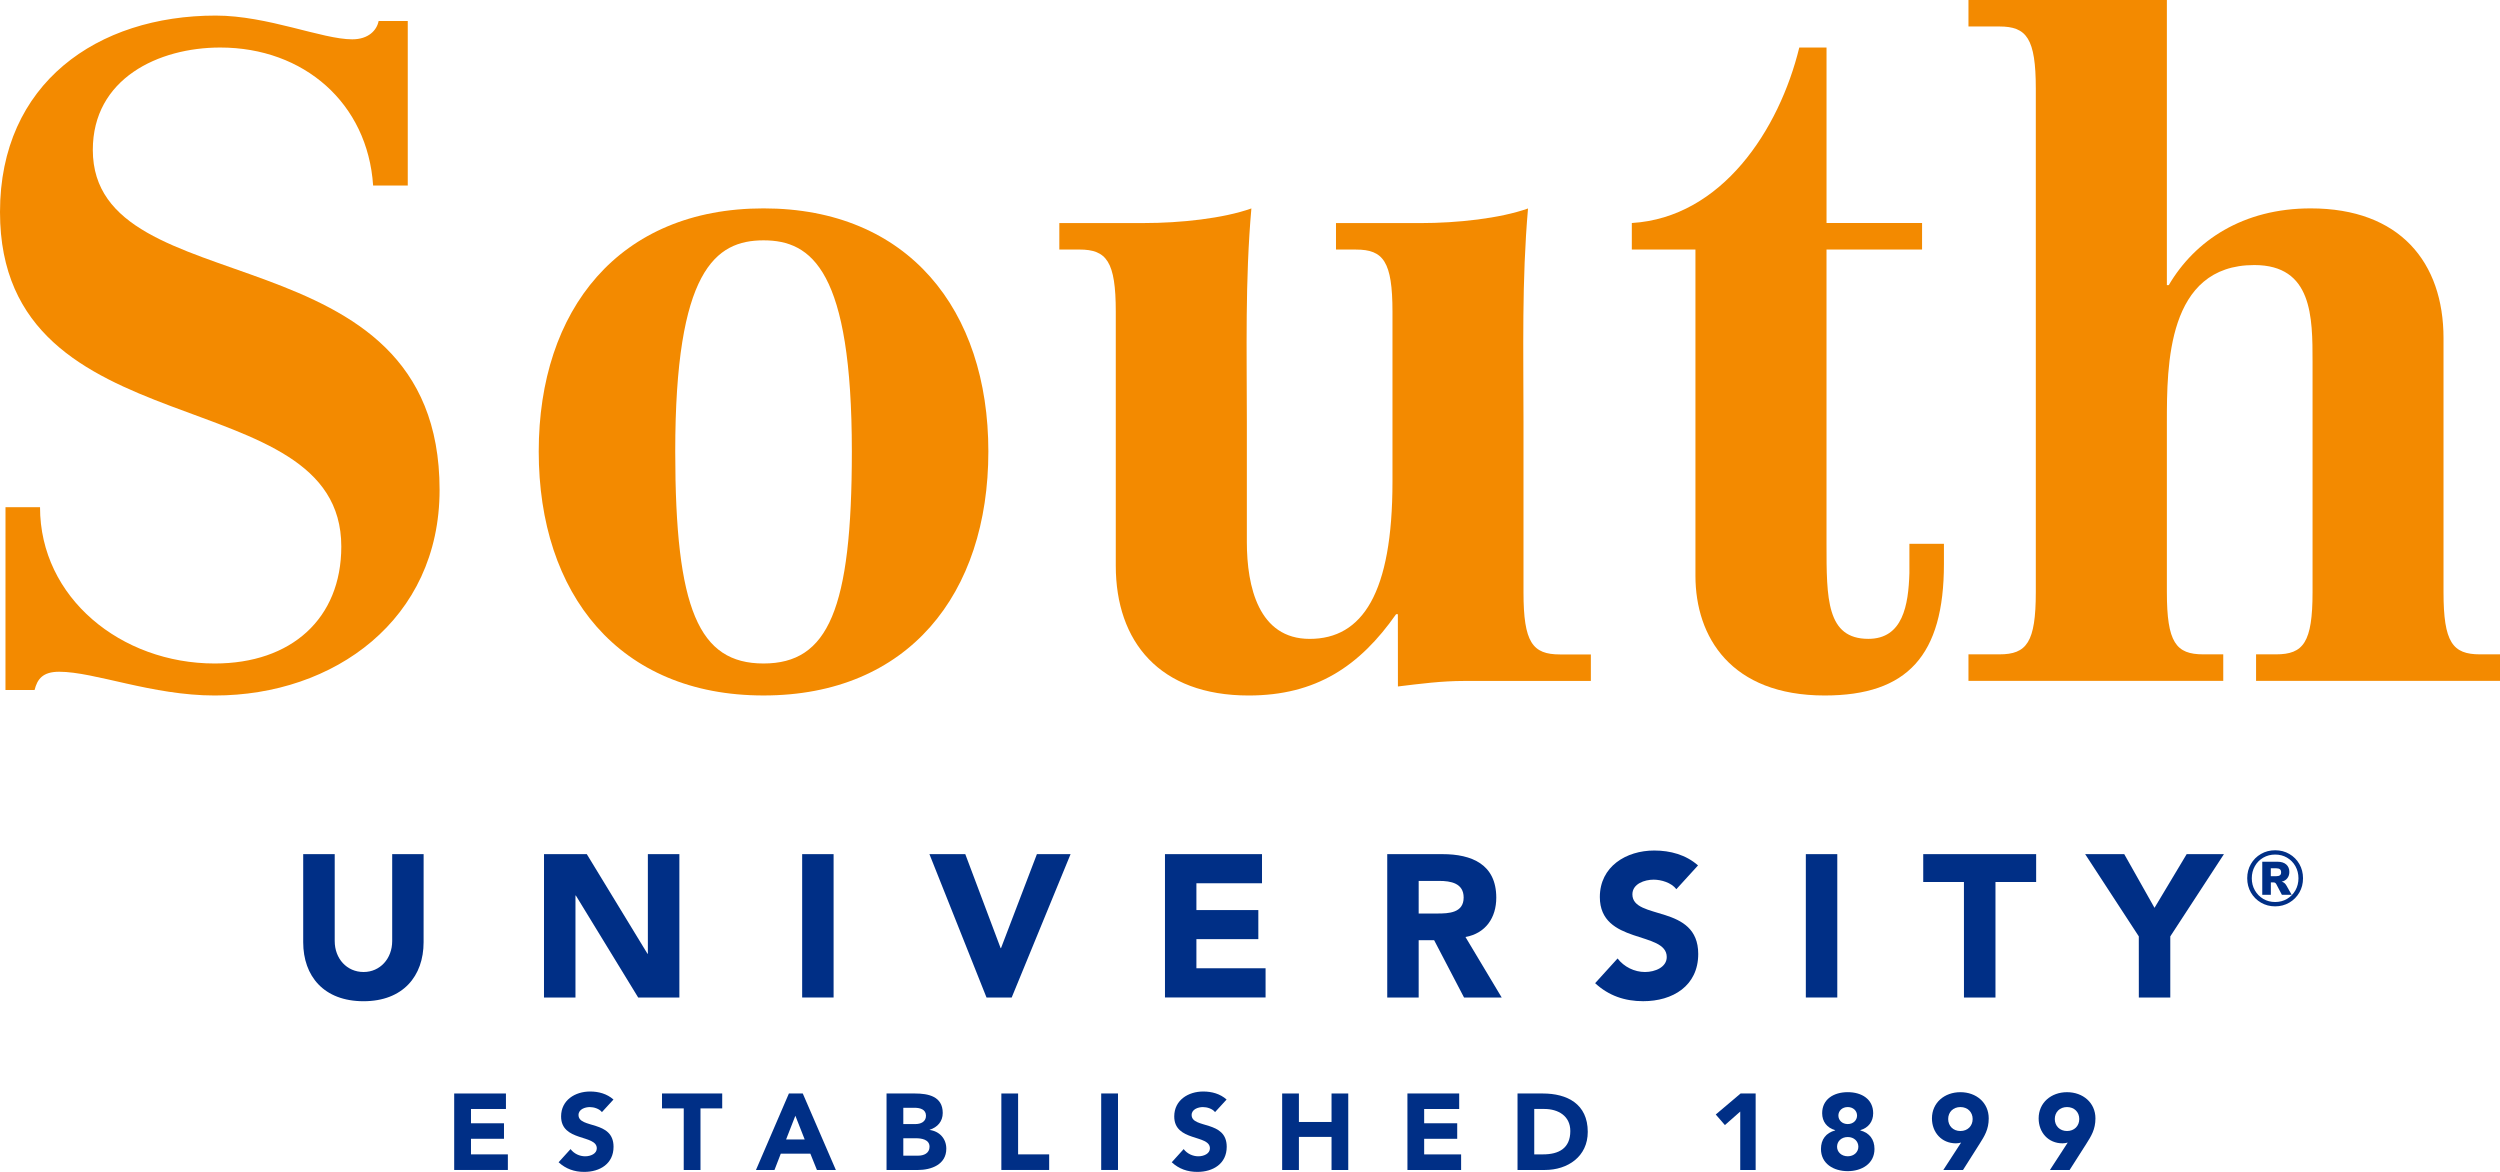
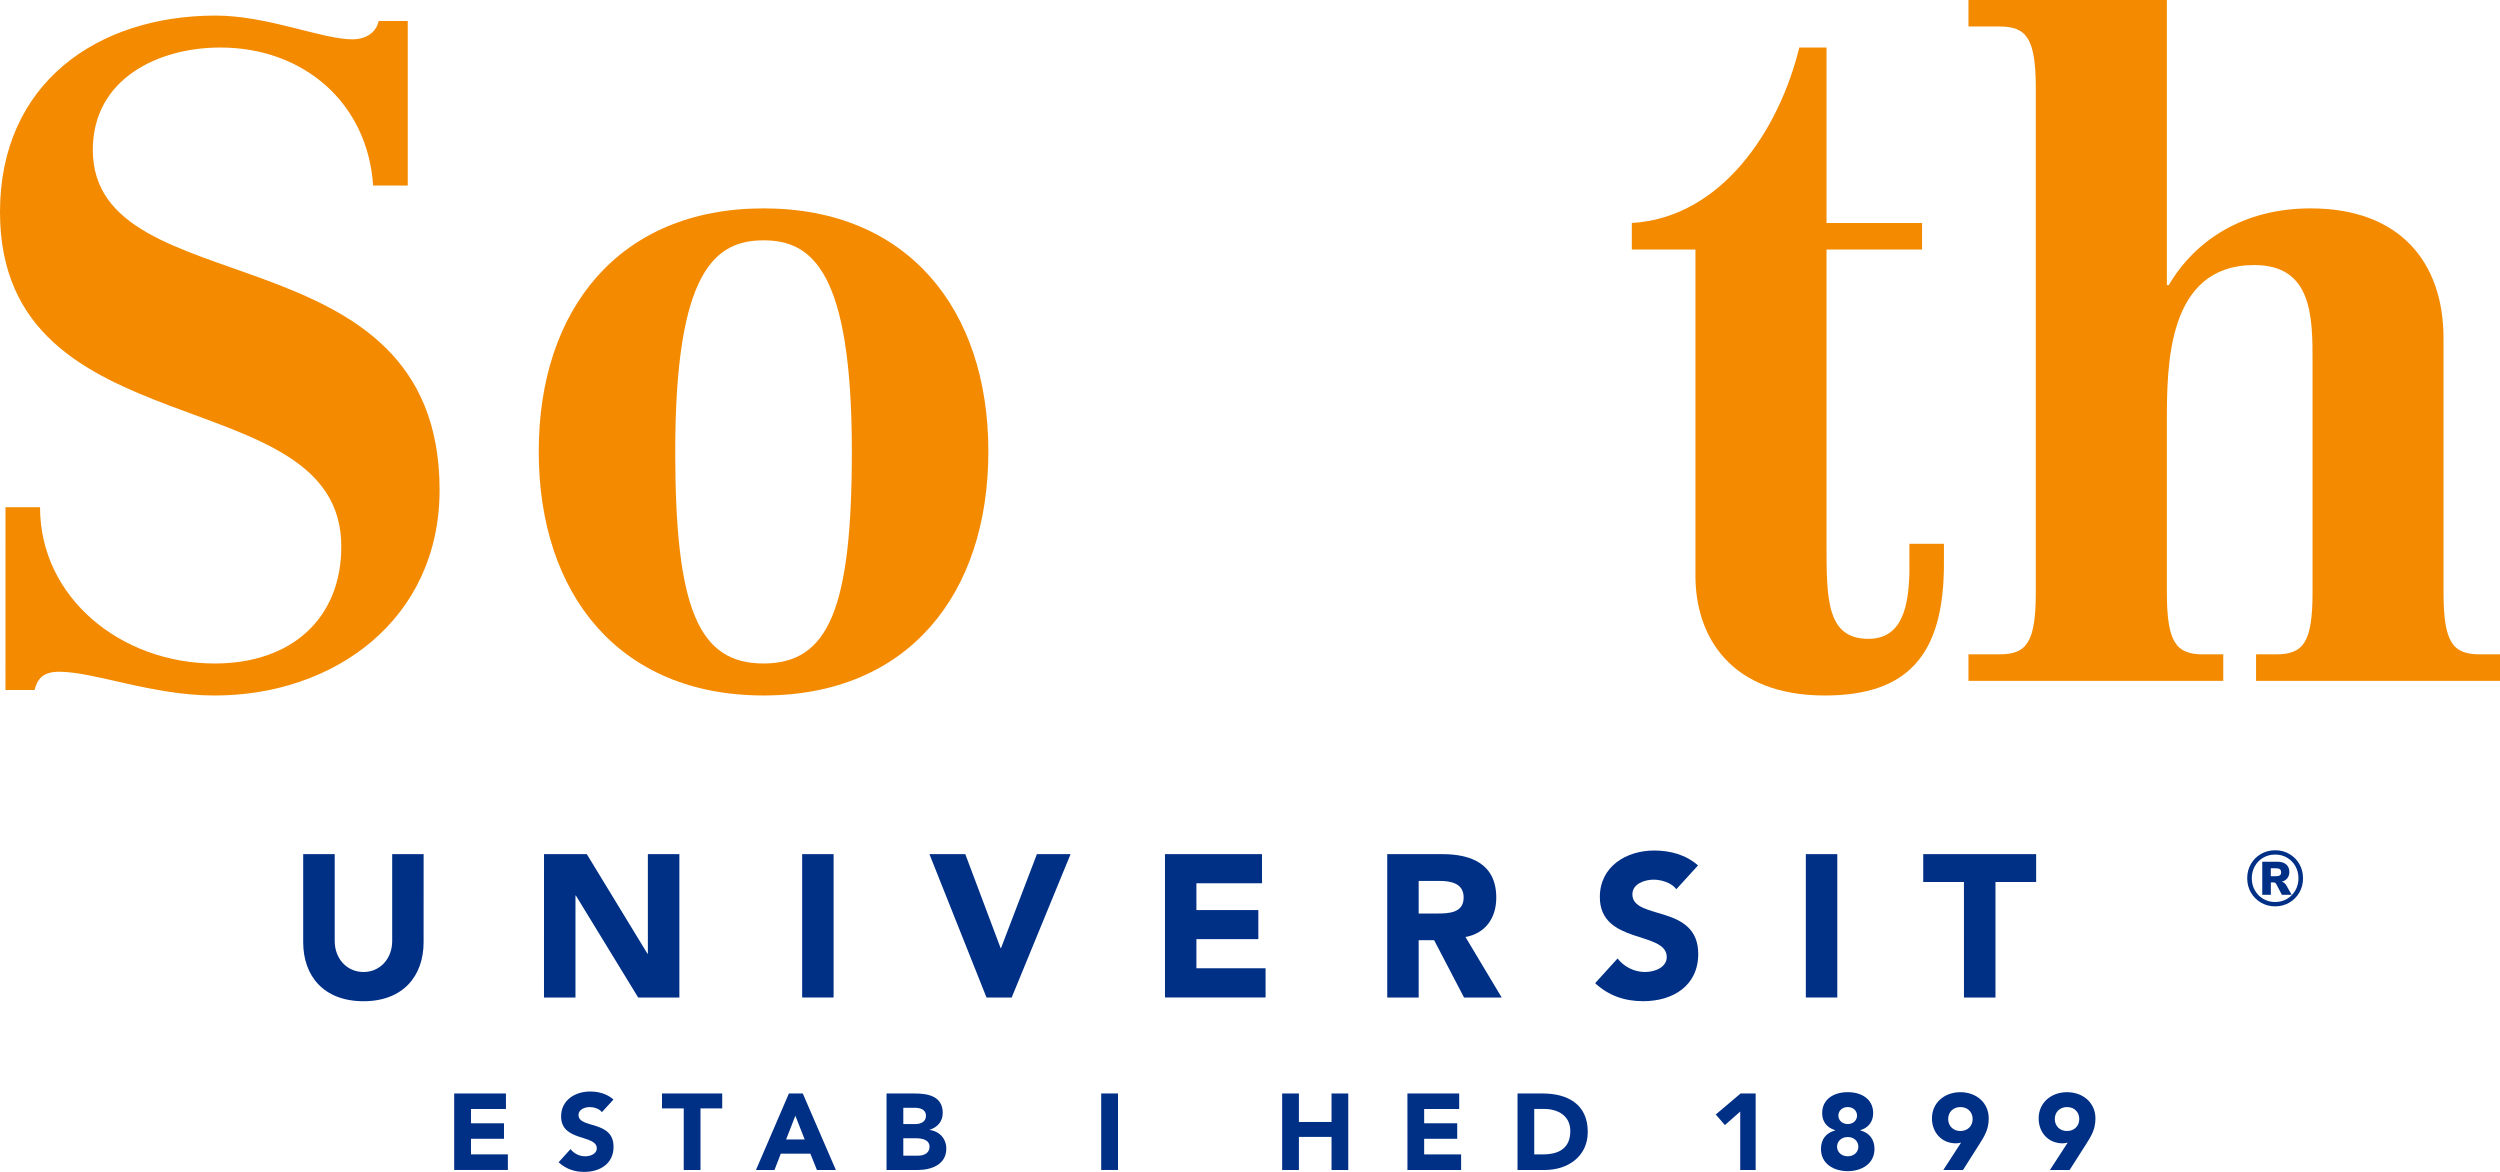
<svg xmlns="http://www.w3.org/2000/svg" height="45" viewBox="0 0 96 45" width="96">
  <g fill="none" fill-rule="evenodd">
    <g fill="#002f86">
      <path d="m16.266 36.181c0 1.298-.789 2.266-2.306 2.266-1.527 0-2.317-.967-2.317-2.266v-3.382h1.21v3.338c0 .673.464 1.188 1.108 1.188.635 0 1.099-.515 1.099-1.188v-3.338h1.207z" />
      <path d="m20.89 32.799h1.643l2.33 3.825h.015v-3.825h1.21v5.505h-1.582l-2.393-3.916h-.015v3.916h-1.209z" />
      <path d="m30.803 38.304h1.207v-5.505h-1.207z" />
      <path d="m35.69 32.799h1.377l1.357 3.609h.015l1.378-3.609h1.293l-2.261 5.505h-.967z" />
      <path d="m44.735 32.799h3.726v1.118h-2.519v1.029h2.378v1.118h-2.378v1.118h2.656v1.121h-3.863z" />
      <path d="m54.477 35.079h.712c.439 0 1.015-.019 1.015-.614 0-.553-.498-.638-.938-.638h-.789zm-1.207-2.28h2.119c1.126 0 2.068.39 2.068 1.672 0 .77-.408 1.369-1.183 1.51l1.391 2.323h-1.446l-1.148-2.2h-.594v2.2h-1.207z" />
      <path d="m64.372 34.145c-.191-.252-.581-.366-.874-.366-.341 0-.814.156-.814.564 0 1.005 2.528.362 2.528 2.288 0 1.232-.983 1.815-2.114 1.815-.708 0-1.324-.21-1.845-.692l.862-.949c.247.324.647.52 1.052.52.394 0 .836-.187.836-.575 0-1.011-2.569-.47-2.569-2.304 0-1.172 1.011-1.786 2.089-1.786.619 0 1.216.163 1.681.572z" />
      <path d="m69.344 38.304h1.208v-5.505h-1.208z" />
      <path d="m75.415 33.87h-1.563v-1.072h4.336v1.072h-1.562v4.434h-1.21z" />
-       <path d="m82.13 35.957-2.06-3.158h1.501l1.162 2.062 1.235-2.062h1.431l-2.06 3.158v2.347h-1.208z" />
      <path d="m17.441 41.99h1.987v.595h-1.342v.549h1.267v.595h-1.267v.599h1.416v.599h-2.061z" />
      <path d="m23.114 42.705c-.103-.132-.31-.193-.465-.193-.182 0-.434.083-.434.304 0 .535 1.345.189 1.345 1.22 0 .652-.523.965-1.126.965-.376 0-.705-.114-.984-.37l.459-.506c.132.176.346.277.561.277.212 0 .447-.1.447-.306 0-.539-1.371-.246-1.371-1.225 0-.627.54-.957 1.114-.957.33 0 .648.088.897.308z" />
      <path d="m26.256 42.562h-.835v-.572h2.312v.572h-.834v2.366h-.644z" />
      <path d="m30.542 42.844-.356.911h.714zm-.248-.855h.532l1.271 2.938h-.727l-.252-.626h-1.136l-.242.626h-.711z" />
      <path d="m34.687 44.377h.577c.203 0 .43-.088.43-.342 0-.28-.309-.326-.52-.326h-.487zm0-1.213h.467c.198 0 .404-.085.404-.319 0-.247-.232-.306-.434-.306h-.437zm-.644-1.174h1.09c.511 0 1.068.109 1.068.748 0 .326-.202.55-.504.646v.006c.384.052.641.338.641.719 0 .612-.578.819-1.098.819h-1.197z" />
-       <path d="m38.452 41.99h.643v2.338h1.193v.599h-1.836z" />
      <path d="m42.286 44.927h.645v-2.938h-.645z" />
-       <path d="m46.658 42.705c-.102-.132-.308-.193-.466-.193-.181 0-.433.083-.433.304 0 .535 1.347.189 1.347 1.22 0 .652-.525.965-1.127.965-.378 0-.707-.114-.984-.37l.458-.506c.132.176.347.277.563.277.21 0 .445-.1.445-.306 0-.539-1.37-.246-1.37-1.225 0-.627.54-.957 1.113-.957.332 0 .65.088.897.308z" />
      <path d="m49.235 41.99h.643v1.094h1.253v-1.094h.642v2.938h-.642v-1.271h-1.253v1.271h-.643z" />
      <path d="m54.045 41.99h1.988v.595h-1.345v.549h1.269v.595h-1.269v.599h1.419v.599h-2.061z" />
      <path d="m58.915 44.328h.339c.596 0 1.046-.226 1.046-.897 0-.573-.457-.847-1.002-.847h-.383zm-.642-2.338h.968c.941 0 1.729.402 1.729 1.474 0 .951-.773 1.463-1.644 1.463h-1.053z" />
      <path d="m66.825 42.684-.589.519-.351-.406.955-.808h.577v2.938h-.592z" />
      <path d="m70.954 43.164c.211 0 .357-.147.357-.327 0-.179-.146-.326-.357-.326-.218 0-.36.147-.36.326 0 .18.143.327.36.327zm0 1.237c.243 0 .407-.166.407-.366 0-.208-.164-.373-.407-.373-.246 0-.411.165-.411.373 0 .199.165.366.411.366zm0-2.462c.537 0 .976.27.976.809 0 .319-.182.561-.493.649v.011c.351.094.543.347.543.713 0 .565-.489.851-1.027.851-.544 0-1.028-.286-1.028-.851 0-.366.193-.619.544-.713v-.011c-.314-.088-.498-.33-.498-.649 0-.539.445-.809.982-.809z" />
      <path d="m75.28 43.431c.277 0 .47-.194.47-.461 0-.265-.194-.459-.47-.459-.279 0-.47.193-.47.459 0 .266.192.461.47.461zm.026.444c-.066.018-.133.029-.199.029-.549 0-.92-.42-.92-.957 0-.605.482-1.007 1.093-1.007.609 0 1.087.402 1.087 1.007 0 .423-.165.682-.351.976l-.637 1.005h-.756z" />
      <path d="m79.374 43.431c.279 0 .47-.194.47-.461 0-.265-.192-.459-.47-.459-.279 0-.47.193-.47.459 0 .266.192.461.47.461zm.027.444c-.066.018-.131.029-.199.029-.55 0-.918-.42-.918-.957 0-.605.481-1.007 1.09-1.007.609 0 1.091.402 1.091 1.007 0 .423-.165.682-.351.976l-.641 1.005h-.756z" />
    </g>
    <path d="m.211 19.477h1.326c0 3.476 3.111 6.001 6.71 6.001 2.936 0 4.859-1.719 4.859-4.491 0-6.526-13.106-3.579-13.106-12.845 0-4.947 3.739-7.544 8.283-7.544 1.991 0 4.089.912 5.242.912.629 0 .945-.351 1.014-.703h1.119v6.317h-1.33c-.209-3.159-2.656-5.299-5.871-5.299-2.376 0-4.893 1.194-4.893 3.931 0 6.07 13.316 2.912 13.316 13.055 0 4.983-4.054 7.896-8.633 7.896-2.41 0-4.612-.912-5.976-.912-.629 0-.839.281-.943.701h-1.118z" fill="#f38a00" />
    <path d="m29.32 25.478c2.481 0 3.391-2.069 3.391-8.141 0-6.948-1.539-8.108-3.391-8.108-1.851 0-3.391 1.16-3.391 8.108 0 6.072.909 8.141 3.391 8.141zm0-17.476c5.557 0 8.633 3.895 8.633 9.334 0 5.474-3.076 9.37-8.633 9.37-5.556 0-8.633-3.896-8.633-9.37 0-5.44 3.077-9.334 8.633-9.334z" fill="#f38a00" />
-     <path d="m53.678 23.584h-.067c-1.401 1.999-3.077 3.123-5.663 3.123-3.426 0-5.102-2.07-5.102-4.983v-9.755c0-1.93-.351-2.387-1.398-2.387h-.77v-1.017h3.252c1.398 0 3.041-.176 4.123-.561-.244 2.772-.174 5.473-.174 8.176v4.633c0 1.718.454 3.72 2.412 3.72 2.027 0 3.18-1.754 3.18-6.036v-6.527c0-1.93-.351-2.387-1.4-2.387h-.769v-1.017h3.254c1.395 0 3.038-.176 4.12-.561-.242 2.772-.174 5.473-.174 8.176v6.563c0 1.93.349 2.386 1.401 2.386h1.186v1.018h-4.856c-.876 0-1.676.106-2.553.212z" fill="#f38a00" />
    <path d="m73.807 9.581h-3.669v11.3c0 2.106 0 3.651 1.606 3.651 1.329 0 1.54-1.298 1.577-2.527v-1.123h1.326v.773c0 3.51-1.399 5.052-4.579 5.052-3.599 0-4.963-2.246-4.963-4.596v-12.53h-2.443v-1.017c3.459-.21 5.66-3.581 6.431-6.739h1.046v6.739h3.669z" fill="#f38a00" />
    <path d="m75.589 25.127h1.189c1.046 0 1.397-.456 1.397-2.386v-19.337c0-1.93-.351-2.387-1.397-2.387h-1.189v-1.018h7.619v10.951h.072c1.01-1.722 2.863-2.948 5.45-2.948 3.424 0 5.101 2.069 5.101 4.984v9.755c0 1.93.351 2.386 1.402 2.386h.767v1.018h-9.367v-1.018h.767c1.051 0 1.402-.456 1.402-2.386v-8.842c0-1.722 0-3.721-2.237-3.721-3.357 0-3.357 3.86-3.357 6.037v6.526c0 1.93.349 2.386 1.398 2.386h.767v1.018h-9.784z" fill="#f38a00" />
    <path d="m87.366 32.65c-.2 0-.382.047-.545.142-.164.094-.293.223-.387.387-.095.163-.141.345-.141.546 0 .201.047.383.141.547.094.163.223.293.387.389.164.095.345.143.545.143.198 0 .379-.048.543-.143.164-.095.293-.226.387-.389.094-.164.14-.346.14-.547 0-.201-.047-.382-.14-.546-.094-.164-.223-.293-.385-.387-.163-.095-.344-.142-.544-.142m0 1.987c-.17 0-.322-.04-.459-.12-.136-.081-.243-.19-.321-.328-.079-.139-.118-.293-.118-.464 0-.17.039-.324.118-.464.077-.139.185-.247.321-.327.136-.079.289-.119.459-.119.168 0 .32.039.456.119.135.08.242.188.321.327.077.139.117.294.117.464 0 .171-.04.326-.117.464-.079.138-.186.248-.321.328-.136.08-.288.12-.456.12m.249-.78c.094-.022.167-.066.218-.134.052-.066.077-.148.077-.242 0-.121-.04-.216-.12-.286-.08-.07-.193-.105-.341-.105h-.579v1.27h.33v-.476h.102c.026 0 .047.006.063.016.016.011.031.029.045.053l.213.406h.375l-.198-.352c-.046-.083-.108-.133-.185-.151m-.21-.21h-.207v-.304h.207c.064 0 .111.012.142.037.032.025.047.064.047.119 0 .052-.015.09-.047.113-.031.023-.078.035-.142.035" fill="#002f86" />
  </g>
</svg>